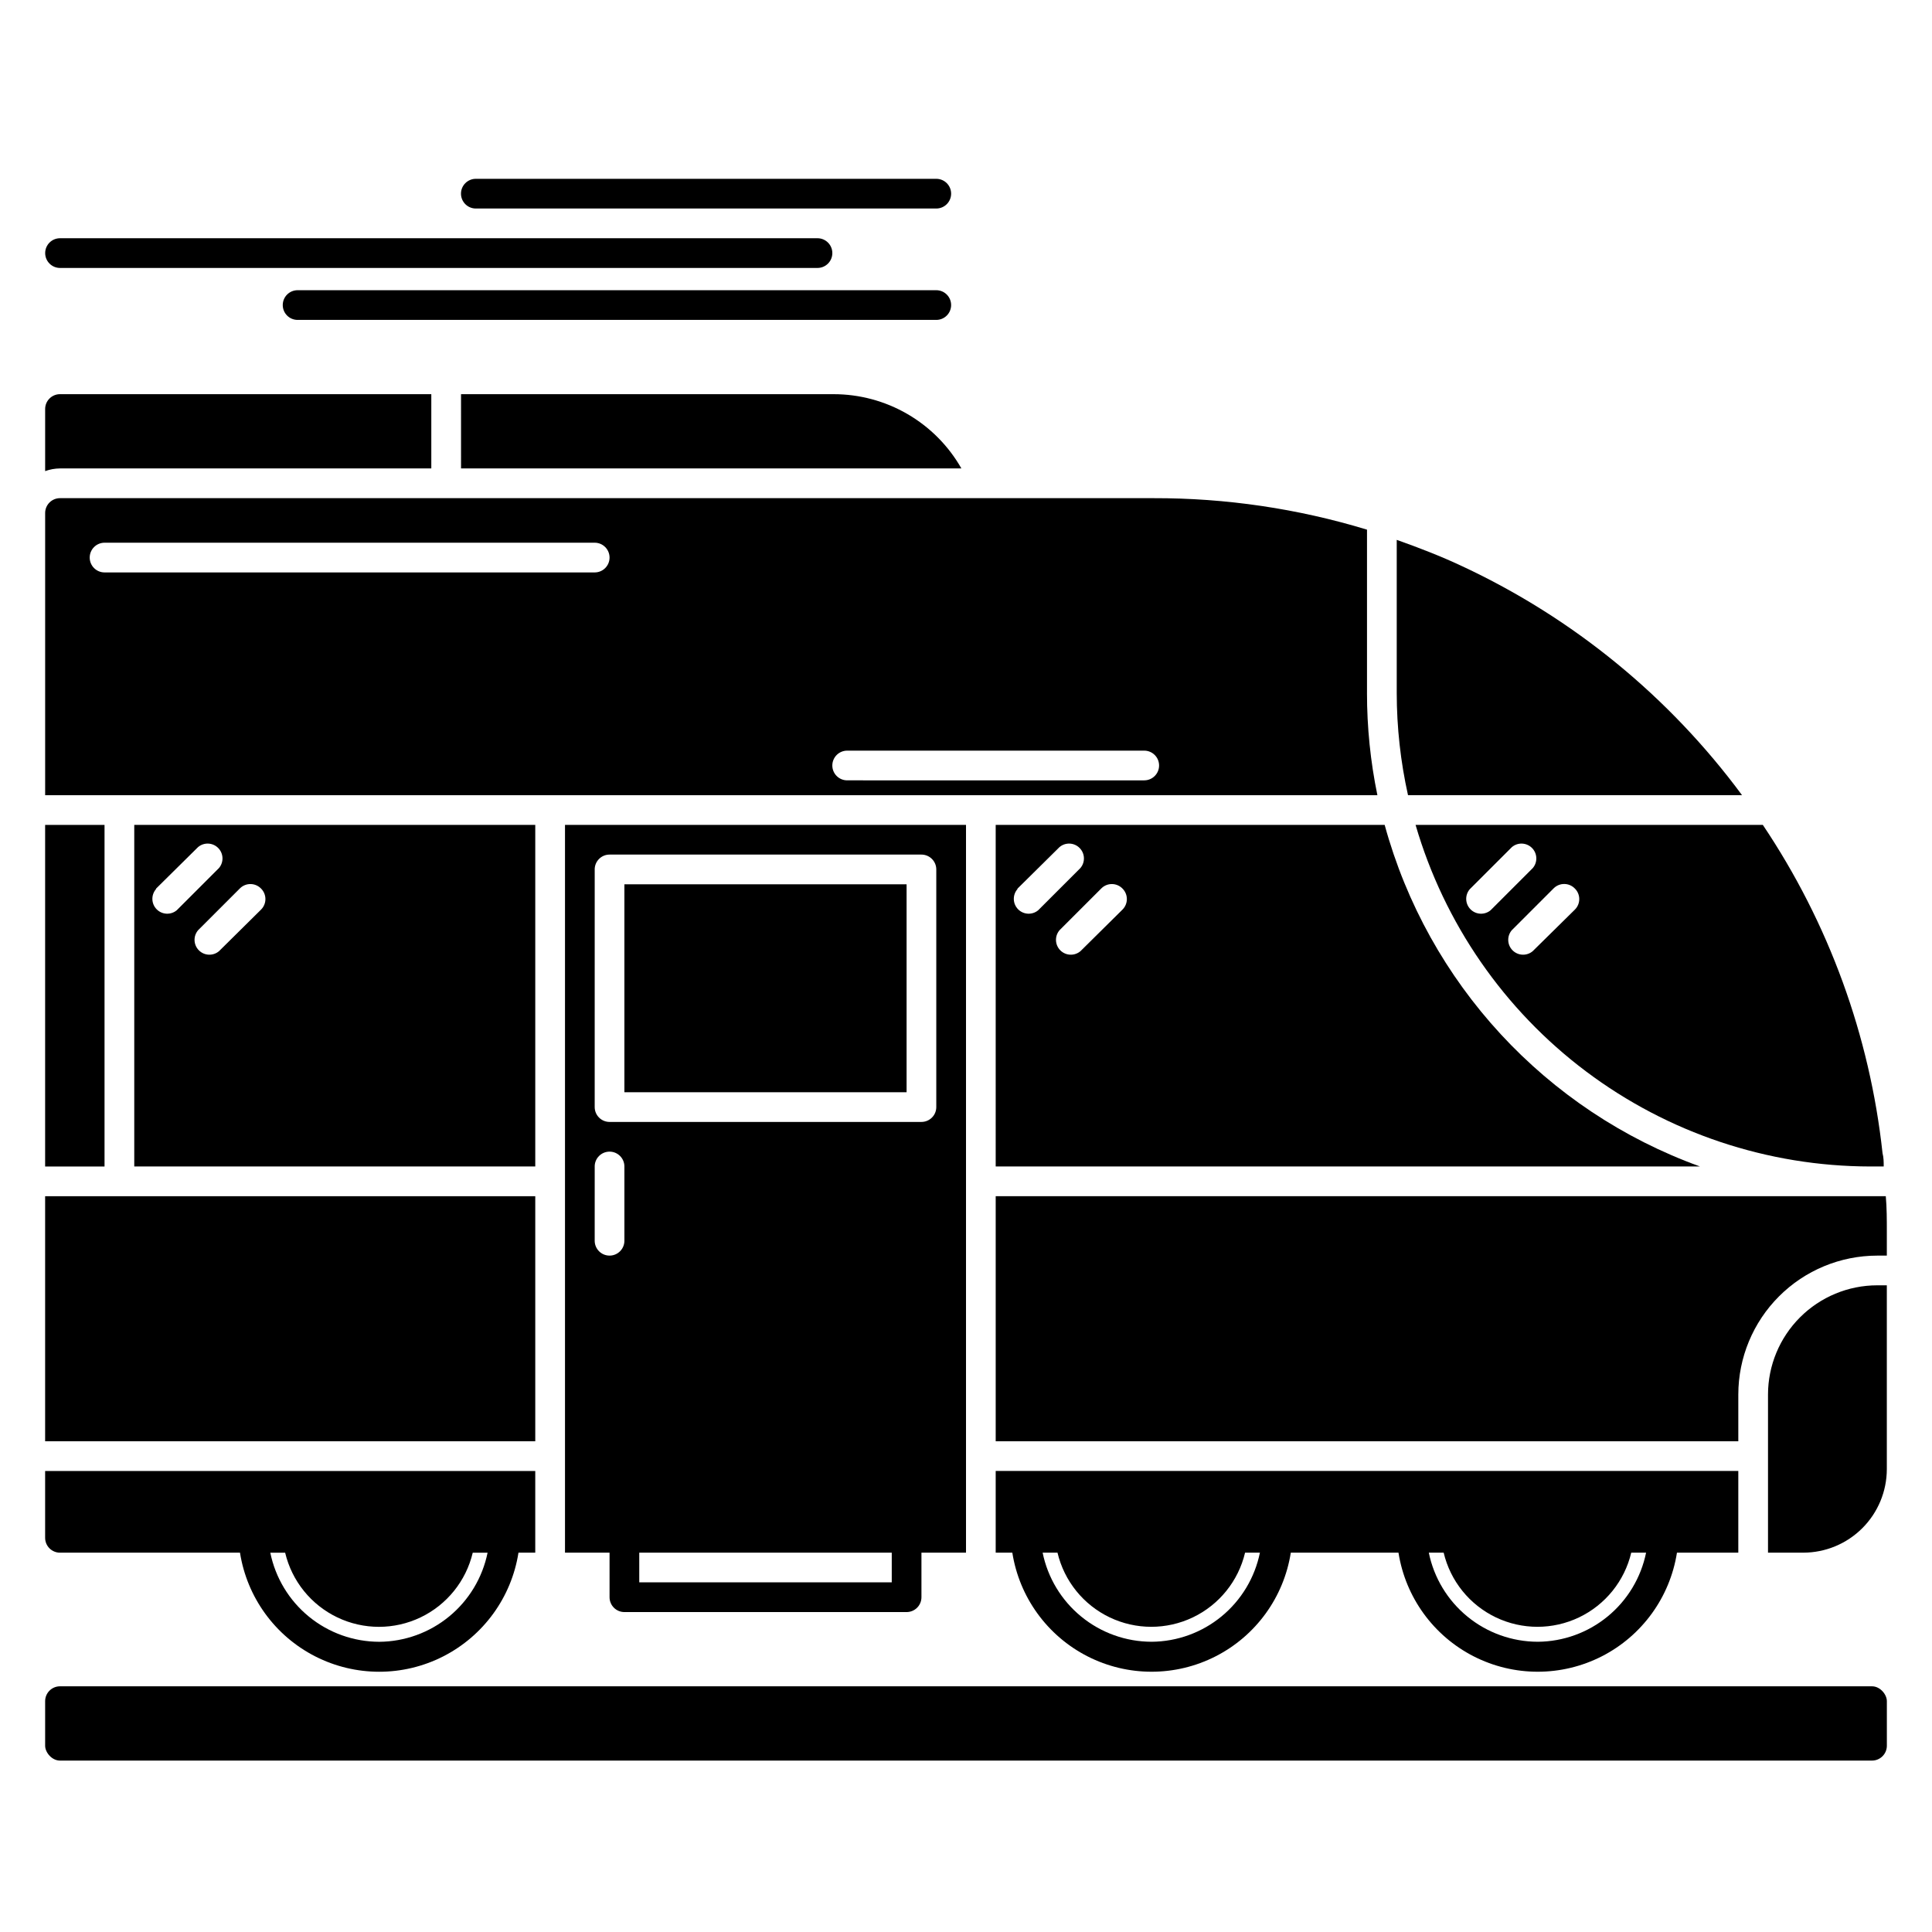
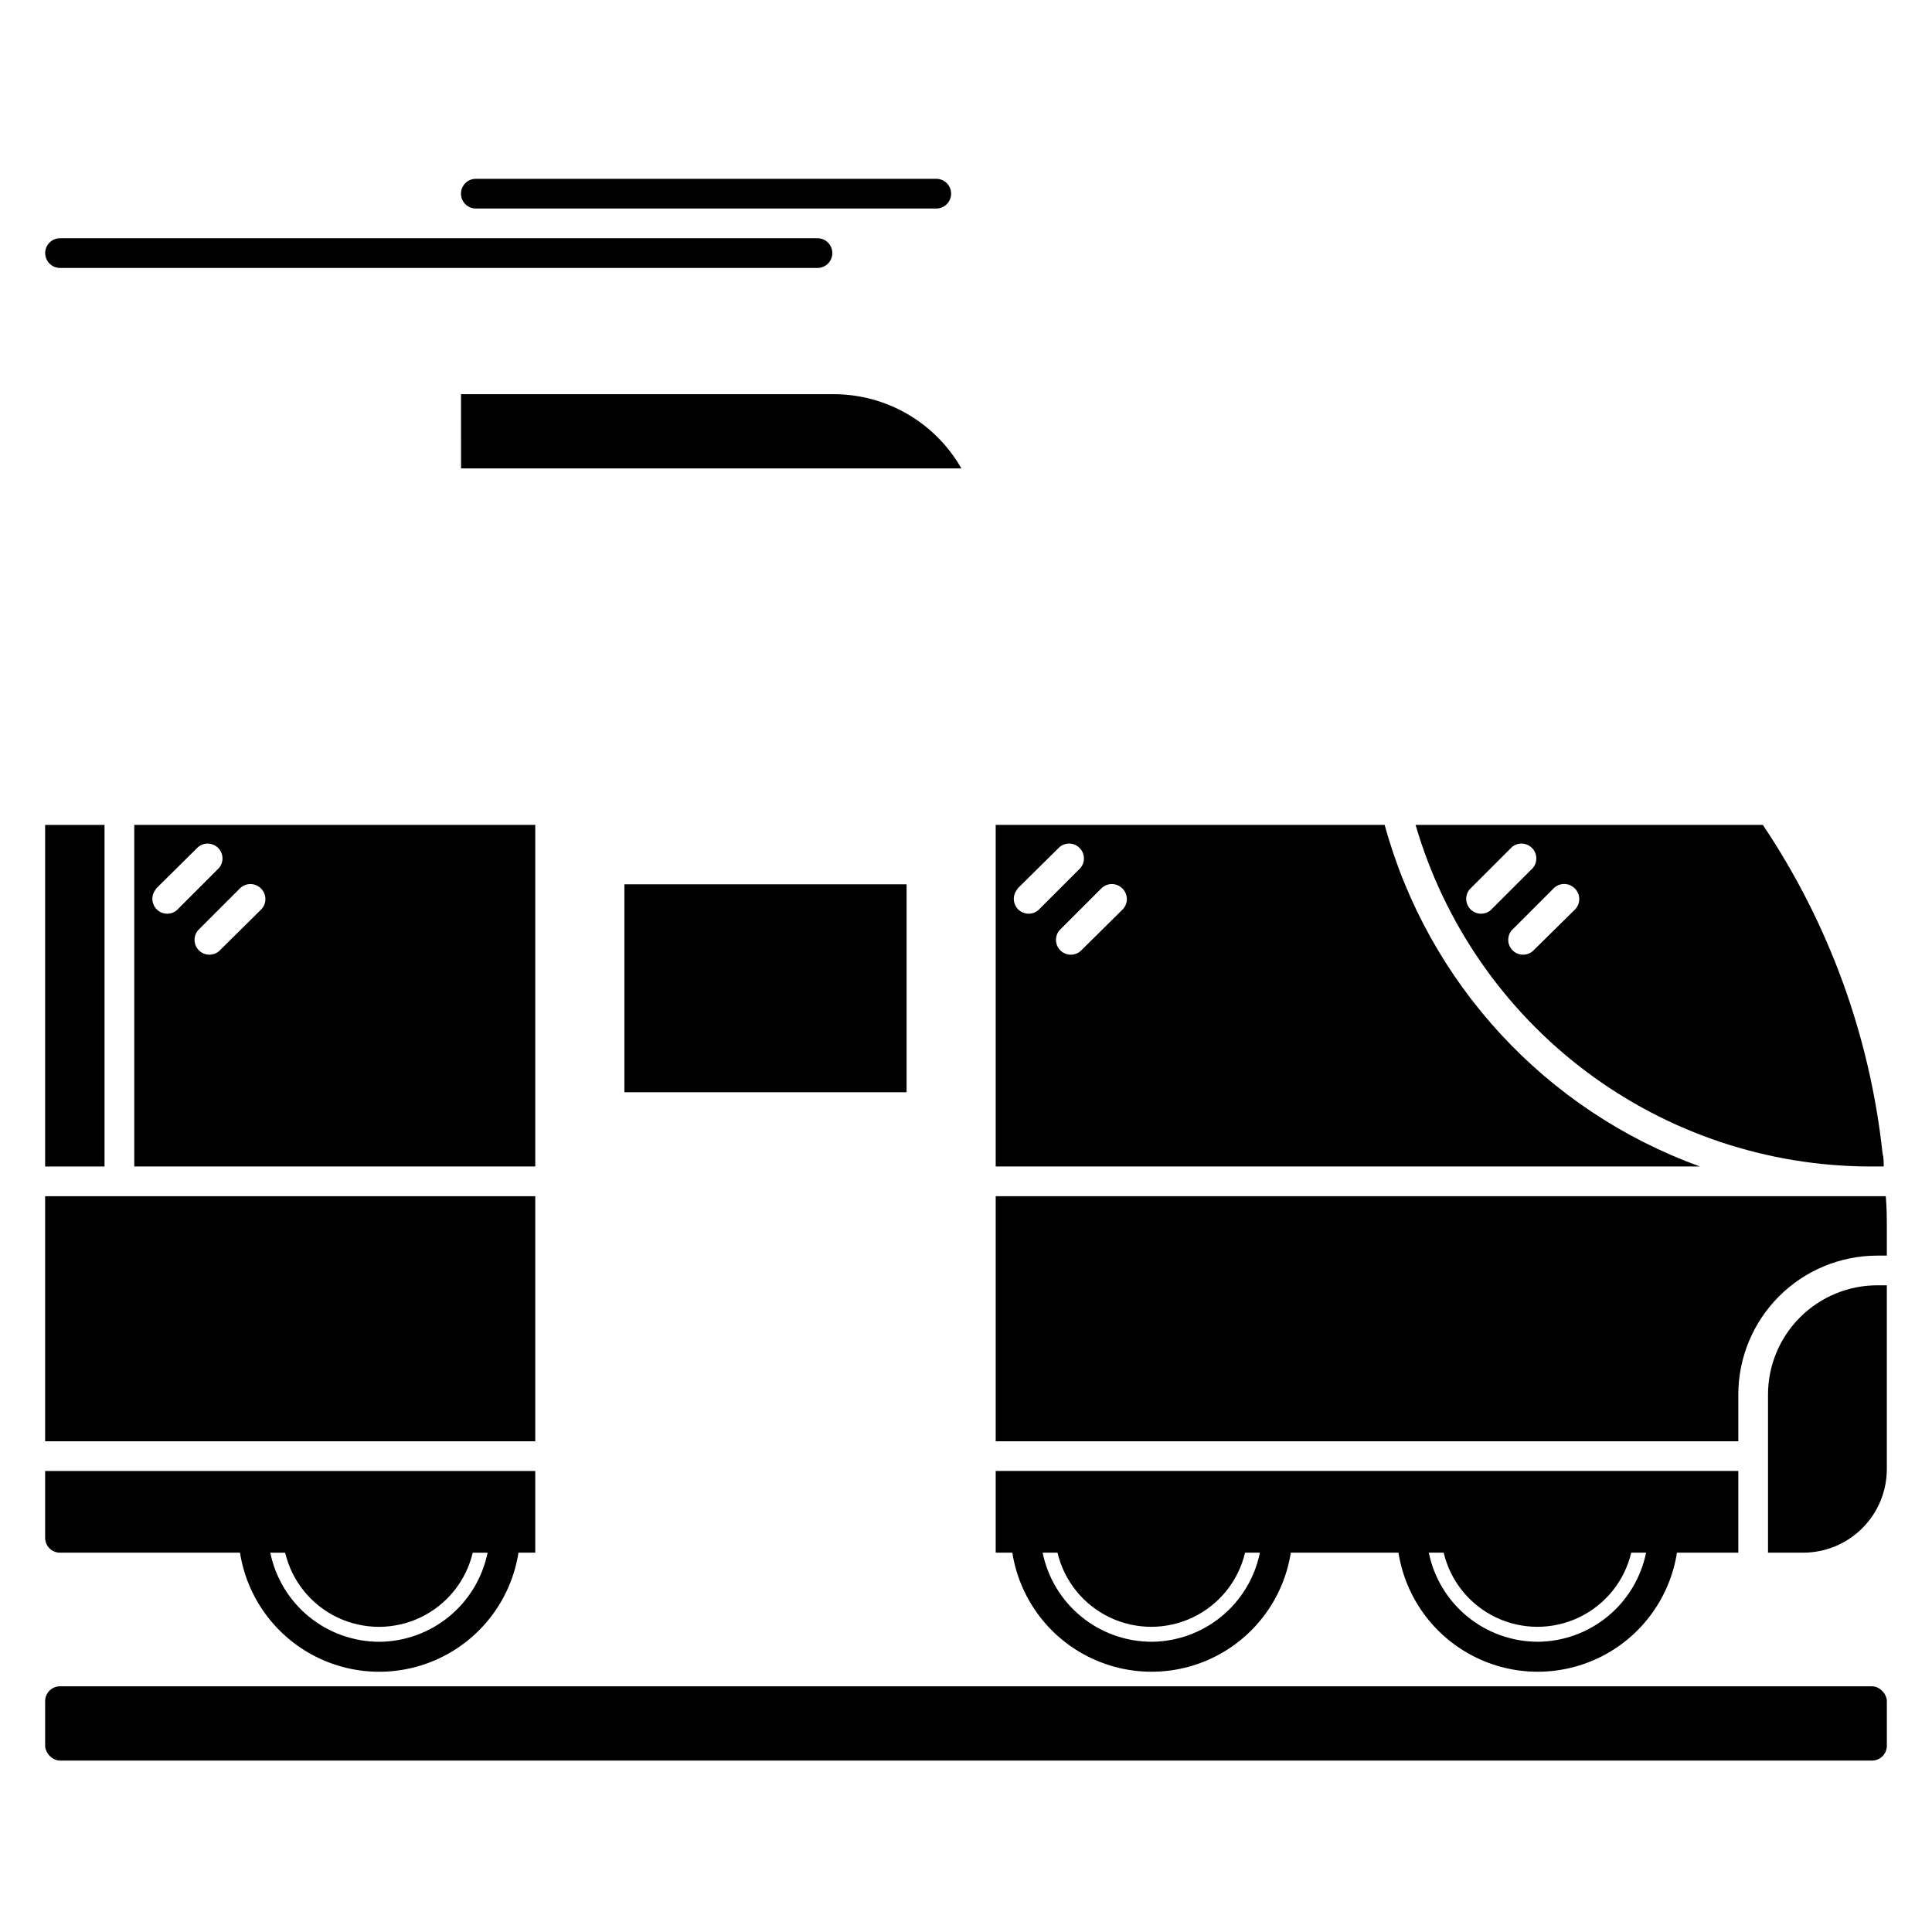
<svg xmlns="http://www.w3.org/2000/svg" fill="#000000" width="800px" height="800px" version="1.1" viewBox="144 144 512 512">
  <g>
    <path d="m159.9 590.89h480.2c2.172 0 3.938 2.172 3.938 3.938v11.809c0 2.172-1.762 3.938-3.938 3.938h-480.2c-2.172 0-3.938-2.172-3.938-3.938v-11.809c0-2.172 1.762-3.938 3.938-3.938z" />
    <path d="m392.12 199.26h-122.02c-2.172 0-3.934-1.762-3.934-3.938 0-2.172 1.762-3.934 3.934-3.934h122.02c2.176 0 3.938 1.762 3.938 3.934 0 2.176-1.762 3.938-3.938 3.938z" />
-     <path d="m392.12 228.78h-169.25c-2.176 0-3.938-1.762-3.938-3.934 0-2.176 1.762-3.938 3.938-3.938h169.25c2.176 0 3.938 1.762 3.938 3.938 0 2.172-1.762 3.934-3.938 3.934z" />
    <path d="m360.64 215.01h-200.73c-2.176 0-3.938-1.766-3.938-3.938 0-2.176 1.762-3.938 3.938-3.938h200.73c2.176 0 3.938 1.762 3.938 3.938 0 2.172-1.762 3.938-3.938 3.938z" />
-     <path d="m293.73 457.07v98.398h11.809v11.809c0 1.047 0.414 2.047 1.152 2.785s1.738 1.152 2.781 1.152h74.785c1.043 0 2.047-0.414 2.785-1.152 0.738-0.738 1.152-1.738 1.152-2.785v-11.809h11.809v-192.86h-106.27zm86.594 106.27h-66.914v-7.871h66.914zm-78.719-188.93h-0.004c0-2.172 1.762-3.938 3.938-3.938h82.656c1.043 0 2.043 0.418 2.781 1.156 0.738 0.738 1.152 1.738 1.152 2.781v62.977c0 1.043-0.414 2.047-1.152 2.781-0.738 0.738-1.738 1.156-2.781 1.156h-82.656c-2.176 0-3.938-1.766-3.938-3.938zm0 78.719h-0.004c0-2.172 1.762-3.934 3.938-3.934 2.172 0 3.934 1.762 3.934 3.934v19.684c0 2.172-1.762 3.934-3.934 3.934-2.176 0-3.938-1.762-3.938-3.934z" />
    <path d="m155.96 362.61h15.742v90.527h-15.742z" />
    <path d="m407.87 555.47h4.41-0.004c1.859 11.82 9.27 22.039 19.93 27.477 10.66 5.438 23.281 5.438 33.945 0 10.66-5.438 18.07-15.656 19.926-27.477h28.535c1.859 11.82 9.27 22.039 19.93 27.477 10.66 5.438 23.281 5.438 33.945 0 10.66-5.438 18.07-15.656 19.926-27.477h16.258v-21.648h-196.8zm41.328 23.617v-0.004c-6.801-0.008-13.387-2.359-18.648-6.664-5.266-4.301-8.883-10.289-10.242-16.949h3.938c1.781 7.516 6.867 13.82 13.836 17.152s15.07 3.332 22.039 0 12.055-9.637 13.836-17.152h3.938-0.004c-1.352 6.625-4.941 12.59-10.164 16.887-5.223 4.301-11.762 6.676-18.527 6.727zm102.34 0v-0.004c-6.797-0.008-13.387-2.359-18.648-6.664-5.266-4.301-8.883-10.289-10.242-16.949h3.938c1.781 7.516 6.867 13.82 13.836 17.152s15.07 3.332 22.039 0 12.055-9.637 13.836-17.152h3.938-0.004c-1.352 6.625-4.938 12.59-10.164 16.887-5.223 4.301-11.762 6.676-18.527 6.727z" />
    <path d="m309.47 378.35h74.785v55.105h-74.785z" />
    <path d="m407.87 453.13h186.64c-40.914-14.797-72.078-48.562-83.562-90.527h-103.08zm33.613-73.645v0.004c1.527 1.535 1.527 4.016 0 5.551l-11.141 11.02c-1.559 1.336-3.887 1.246-5.344-0.207-1.453-1.453-1.543-3.781-0.203-5.344l11.141-11.141-0.004 0.004c1.566-1.496 4.047-1.441 5.551 0.117zm-27.828 0 11.102-10.977c1.559-1.34 3.887-1.25 5.34 0.207 1.457 1.453 1.547 3.781 0.207 5.34l-11.141 11.141h0.004c-1.562 1.336-3.891 1.246-5.344-0.207-1.453-1.453-1.543-3.781-0.207-5.344z" />
    <path d="m155.96 461.01v64.941h129.89v-64.941z" />
    <path d="m179.58 453.13h106.27v-90.527h-106.27zm33.613-73.645v0.004c1.527 1.535 1.527 4.016 0 5.551l-11.141 11.02c-1.559 1.336-3.887 1.246-5.34-0.207-1.457-1.453-1.547-3.781-0.207-5.344l11.141-11.141-0.004 0.004c1.57-1.496 4.047-1.441 5.551 0.117zm-27.828 0 11.102-10.977c1.559-1.34 3.887-1.25 5.344 0.207 1.453 1.453 1.543 3.781 0.203 5.34l-11.141 11.141h0.004c-1.562 1.336-3.891 1.246-5.344-0.207-1.453-1.453-1.543-3.781-0.207-5.344z" />
-     <path d="m506.27 327.66v-43.297c-18.348-5.578-37.422-8.391-56.598-8.344h-289.77c-2.176 0-3.938 1.762-3.938 3.934v74.785h353.06c-1.84-8.91-2.762-17.984-2.758-27.078zm-204.67-31.961h-129.89c-2.176 0-3.938-1.762-3.938-3.938 0-2.172 1.762-3.938 3.938-3.938h129.89c2.176 0 3.938 1.766 3.938 3.938 0 2.176-1.762 3.938-3.938 3.938zm145.63 55.105-78.719-0.004c-2.176 0-3.938-1.762-3.938-3.934 0-2.176 1.762-3.938 3.938-3.938h78.719c2.176 0 3.938 1.762 3.938 3.938 0 2.172-1.762 3.934-3.938 3.934z" />
    <path d="m155.96 551.54c0 1.043 0.414 2.043 1.152 2.781 0.738 0.738 1.742 1.156 2.785 1.156h47.703c1.859 11.82 9.27 22.039 19.93 27.477s23.281 5.438 33.941 0c10.664-5.438 18.074-15.656 19.93-27.477h4.449v-21.648h-129.89zm88.559 27.551h0.004c-6.801-0.008-13.387-2.359-18.652-6.664-5.262-4.301-8.879-10.289-10.238-16.949h3.938-0.004c1.781 7.516 6.871 13.82 13.84 17.152 6.965 3.332 15.07 3.332 22.035 0 6.969-3.332 12.059-9.637 13.84-17.152h3.938-0.004c-1.352 6.625-4.941 12.59-10.164 16.887-5.223 4.301-11.766 6.676-18.527 6.727z" />
    <path d="m612.54 513.55v41.922h9.367c5.863-0.012 11.484-2.348 15.629-6.492 4.148-4.144 6.481-9.766 6.492-15.629v-48.73h-2.559c-7.668 0.012-15.023 3.062-20.445 8.488-5.422 5.422-8.473 12.773-8.484 20.441z" />
-     <path d="m605.66 354.73c-19.262-26.082-44.738-46.934-74.117-60.652-5.59-2.641-11.609-4.961-17.395-7.008v40.582c0.008 9.105 1.012 18.188 2.988 27.078z" />
    <path d="m643.75 461.01h-235.88v64.941h196.8v-12.398c0.008-9.754 3.891-19.109 10.789-26.008 6.898-6.902 16.254-10.781 26.012-10.793h2.559v-6.375c0-3.148 0-6.258-0.277-9.367z" />
    <path d="m639.62 453.13h3.582c0-1.18 0-2.363-0.316-3.543l0.004 0.004c-3.375-31.137-14.262-60.988-31.727-86.988h-92.023c7.598 26.086 23.445 49.008 45.168 65.328 21.719 16.32 48.145 25.16 75.312 25.199zm-78.246-73.641c1.527 1.535 1.527 4.016 0 5.551l-11.18 11.02c-1.559 1.336-3.887 1.246-5.344-0.207-1.453-1.453-1.543-3.781-0.203-5.344l11.141-11.141-0.004 0.004c0.754-0.73 1.77-1.129 2.82-1.105 1.051 0.02 2.047 0.461 2.769 1.223zm-16.727-10.98c1.559-1.34 3.887-1.25 5.344 0.207 1.453 1.453 1.543 3.781 0.203 5.34l-11.141 11.141h0.004c-1.562 1.336-3.891 1.246-5.344-0.207-1.453-1.453-1.543-3.781-0.207-5.344z" />
-     <path d="m258.3 248.46h-98.398c-2.176 0-3.938 1.762-3.938 3.938v16.453c1.262-0.461 2.594-0.699 3.938-0.711h98.398z" />
    <path d="m266.18 268.14h132.6c-3.406-5.981-8.336-10.953-14.289-14.41s-12.715-5.273-19.598-5.269h-98.715z" />
  </g>
</svg>